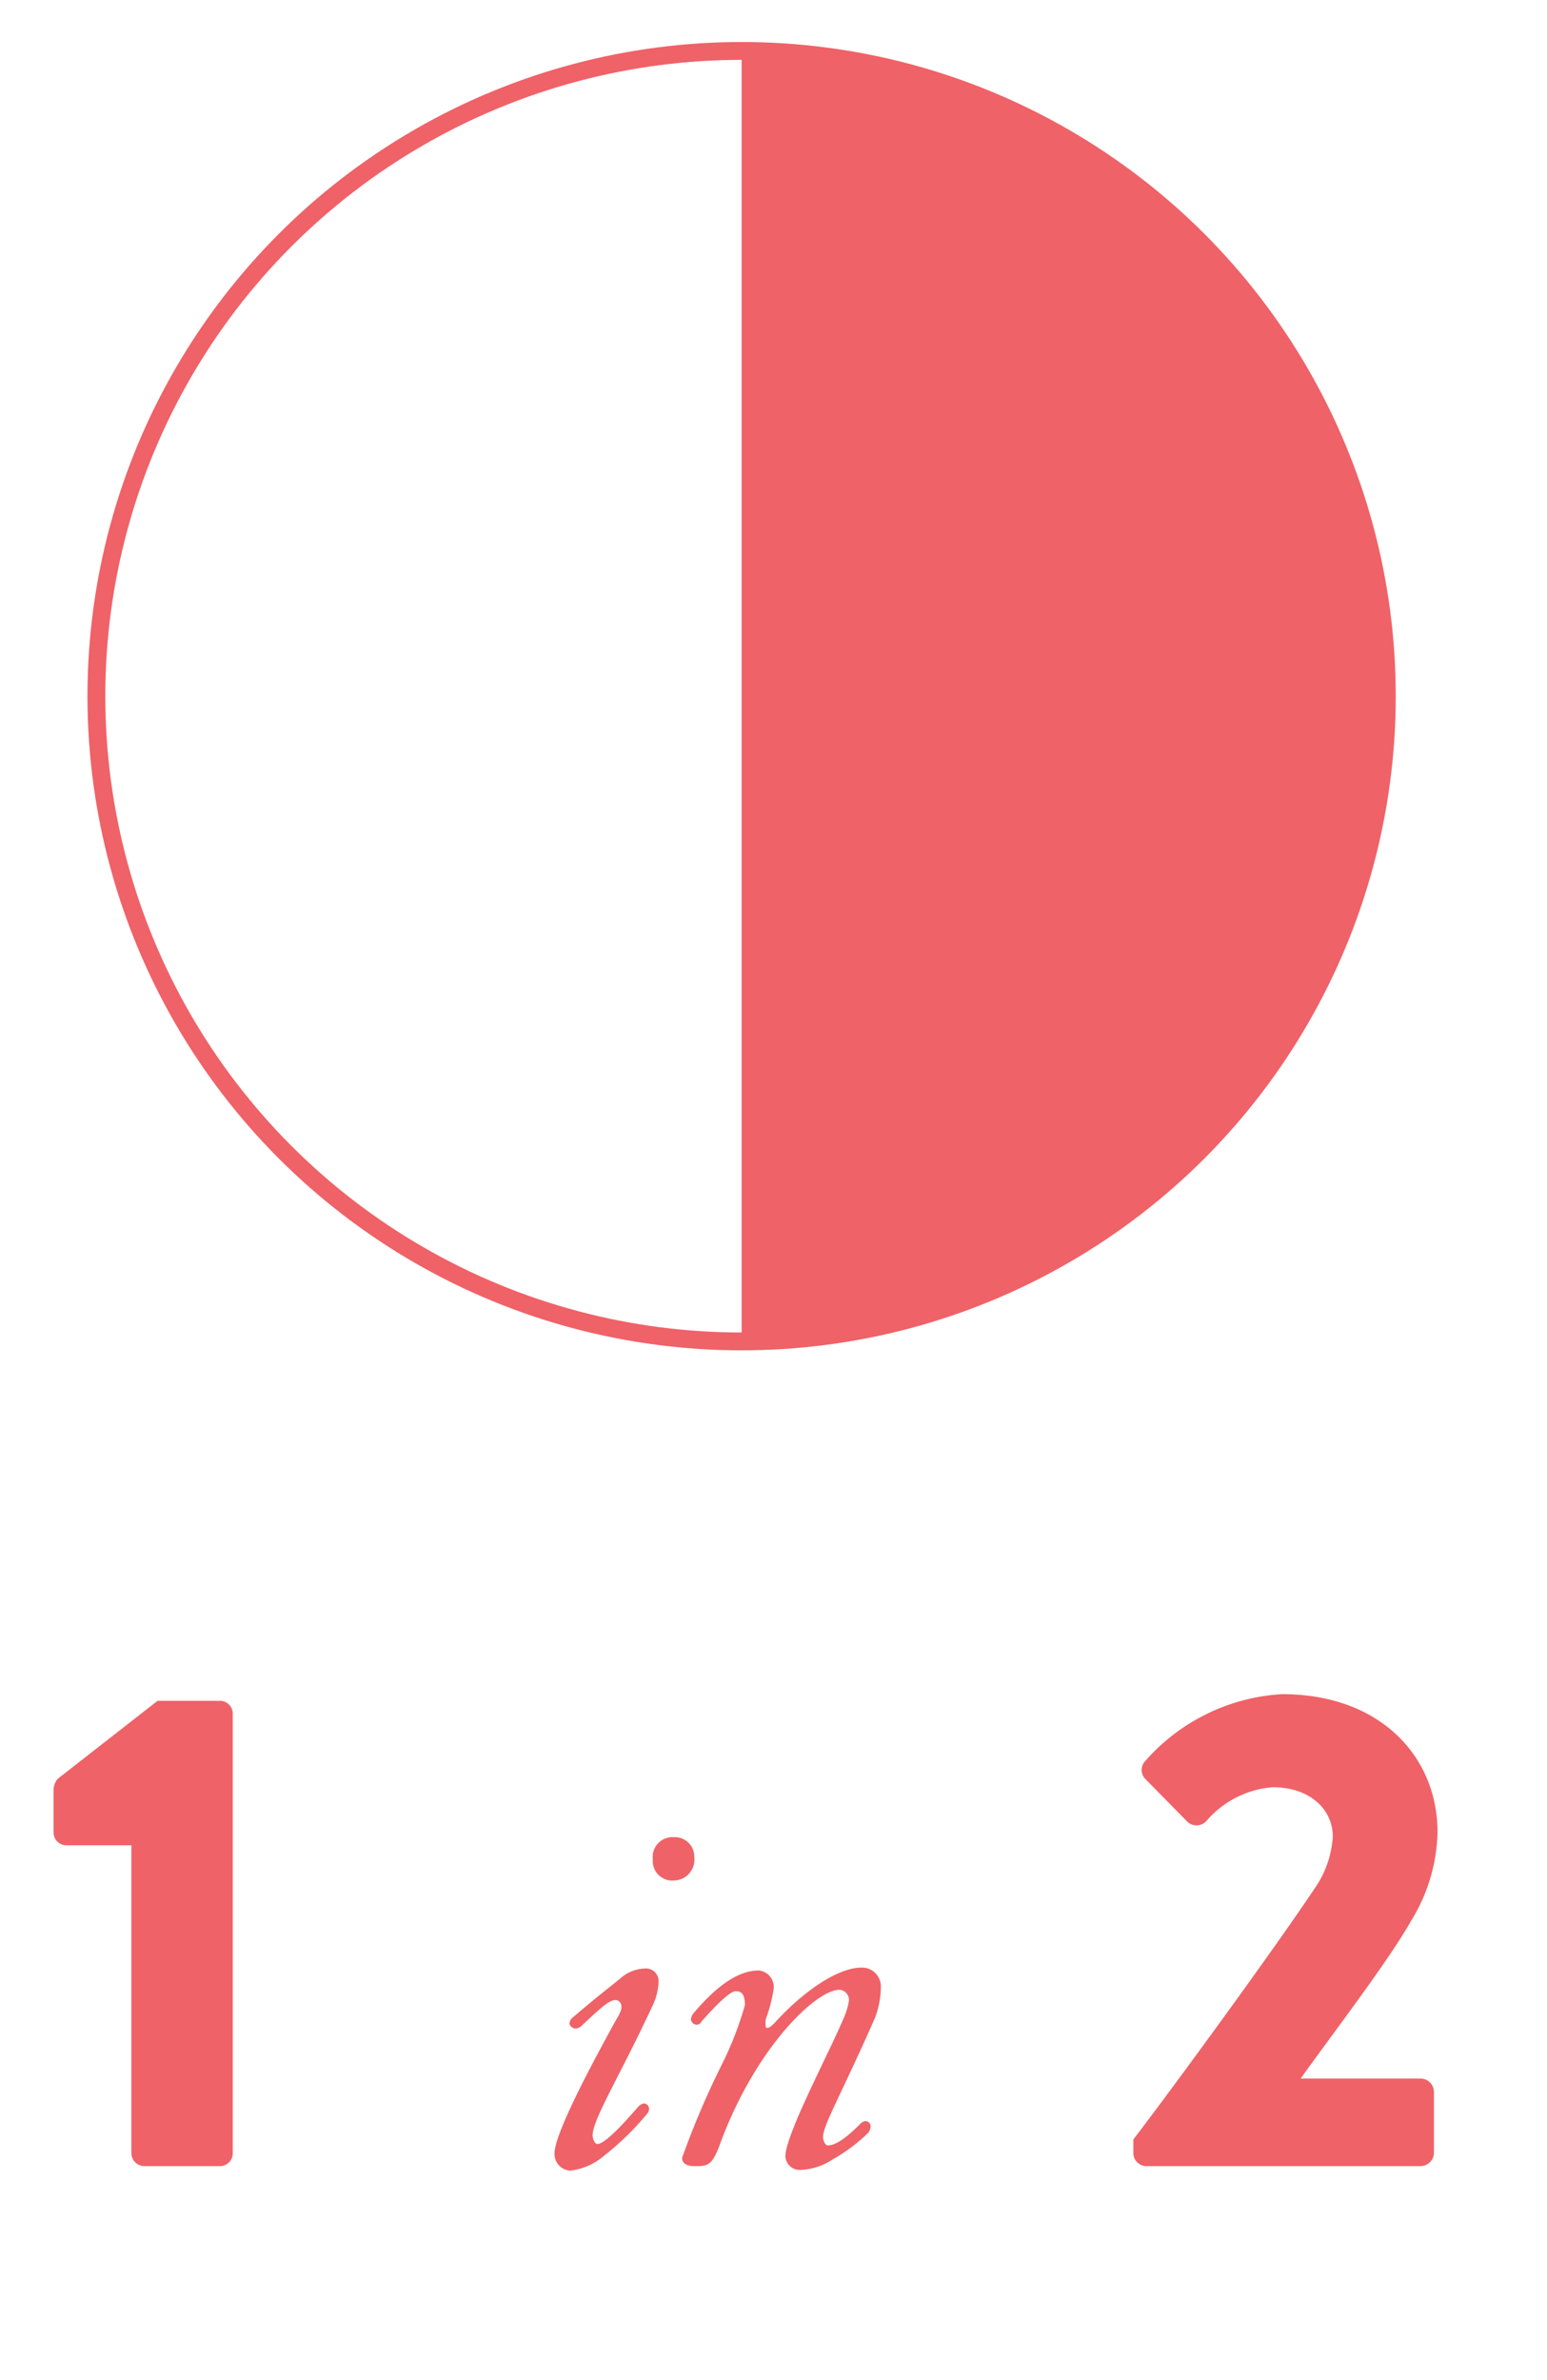
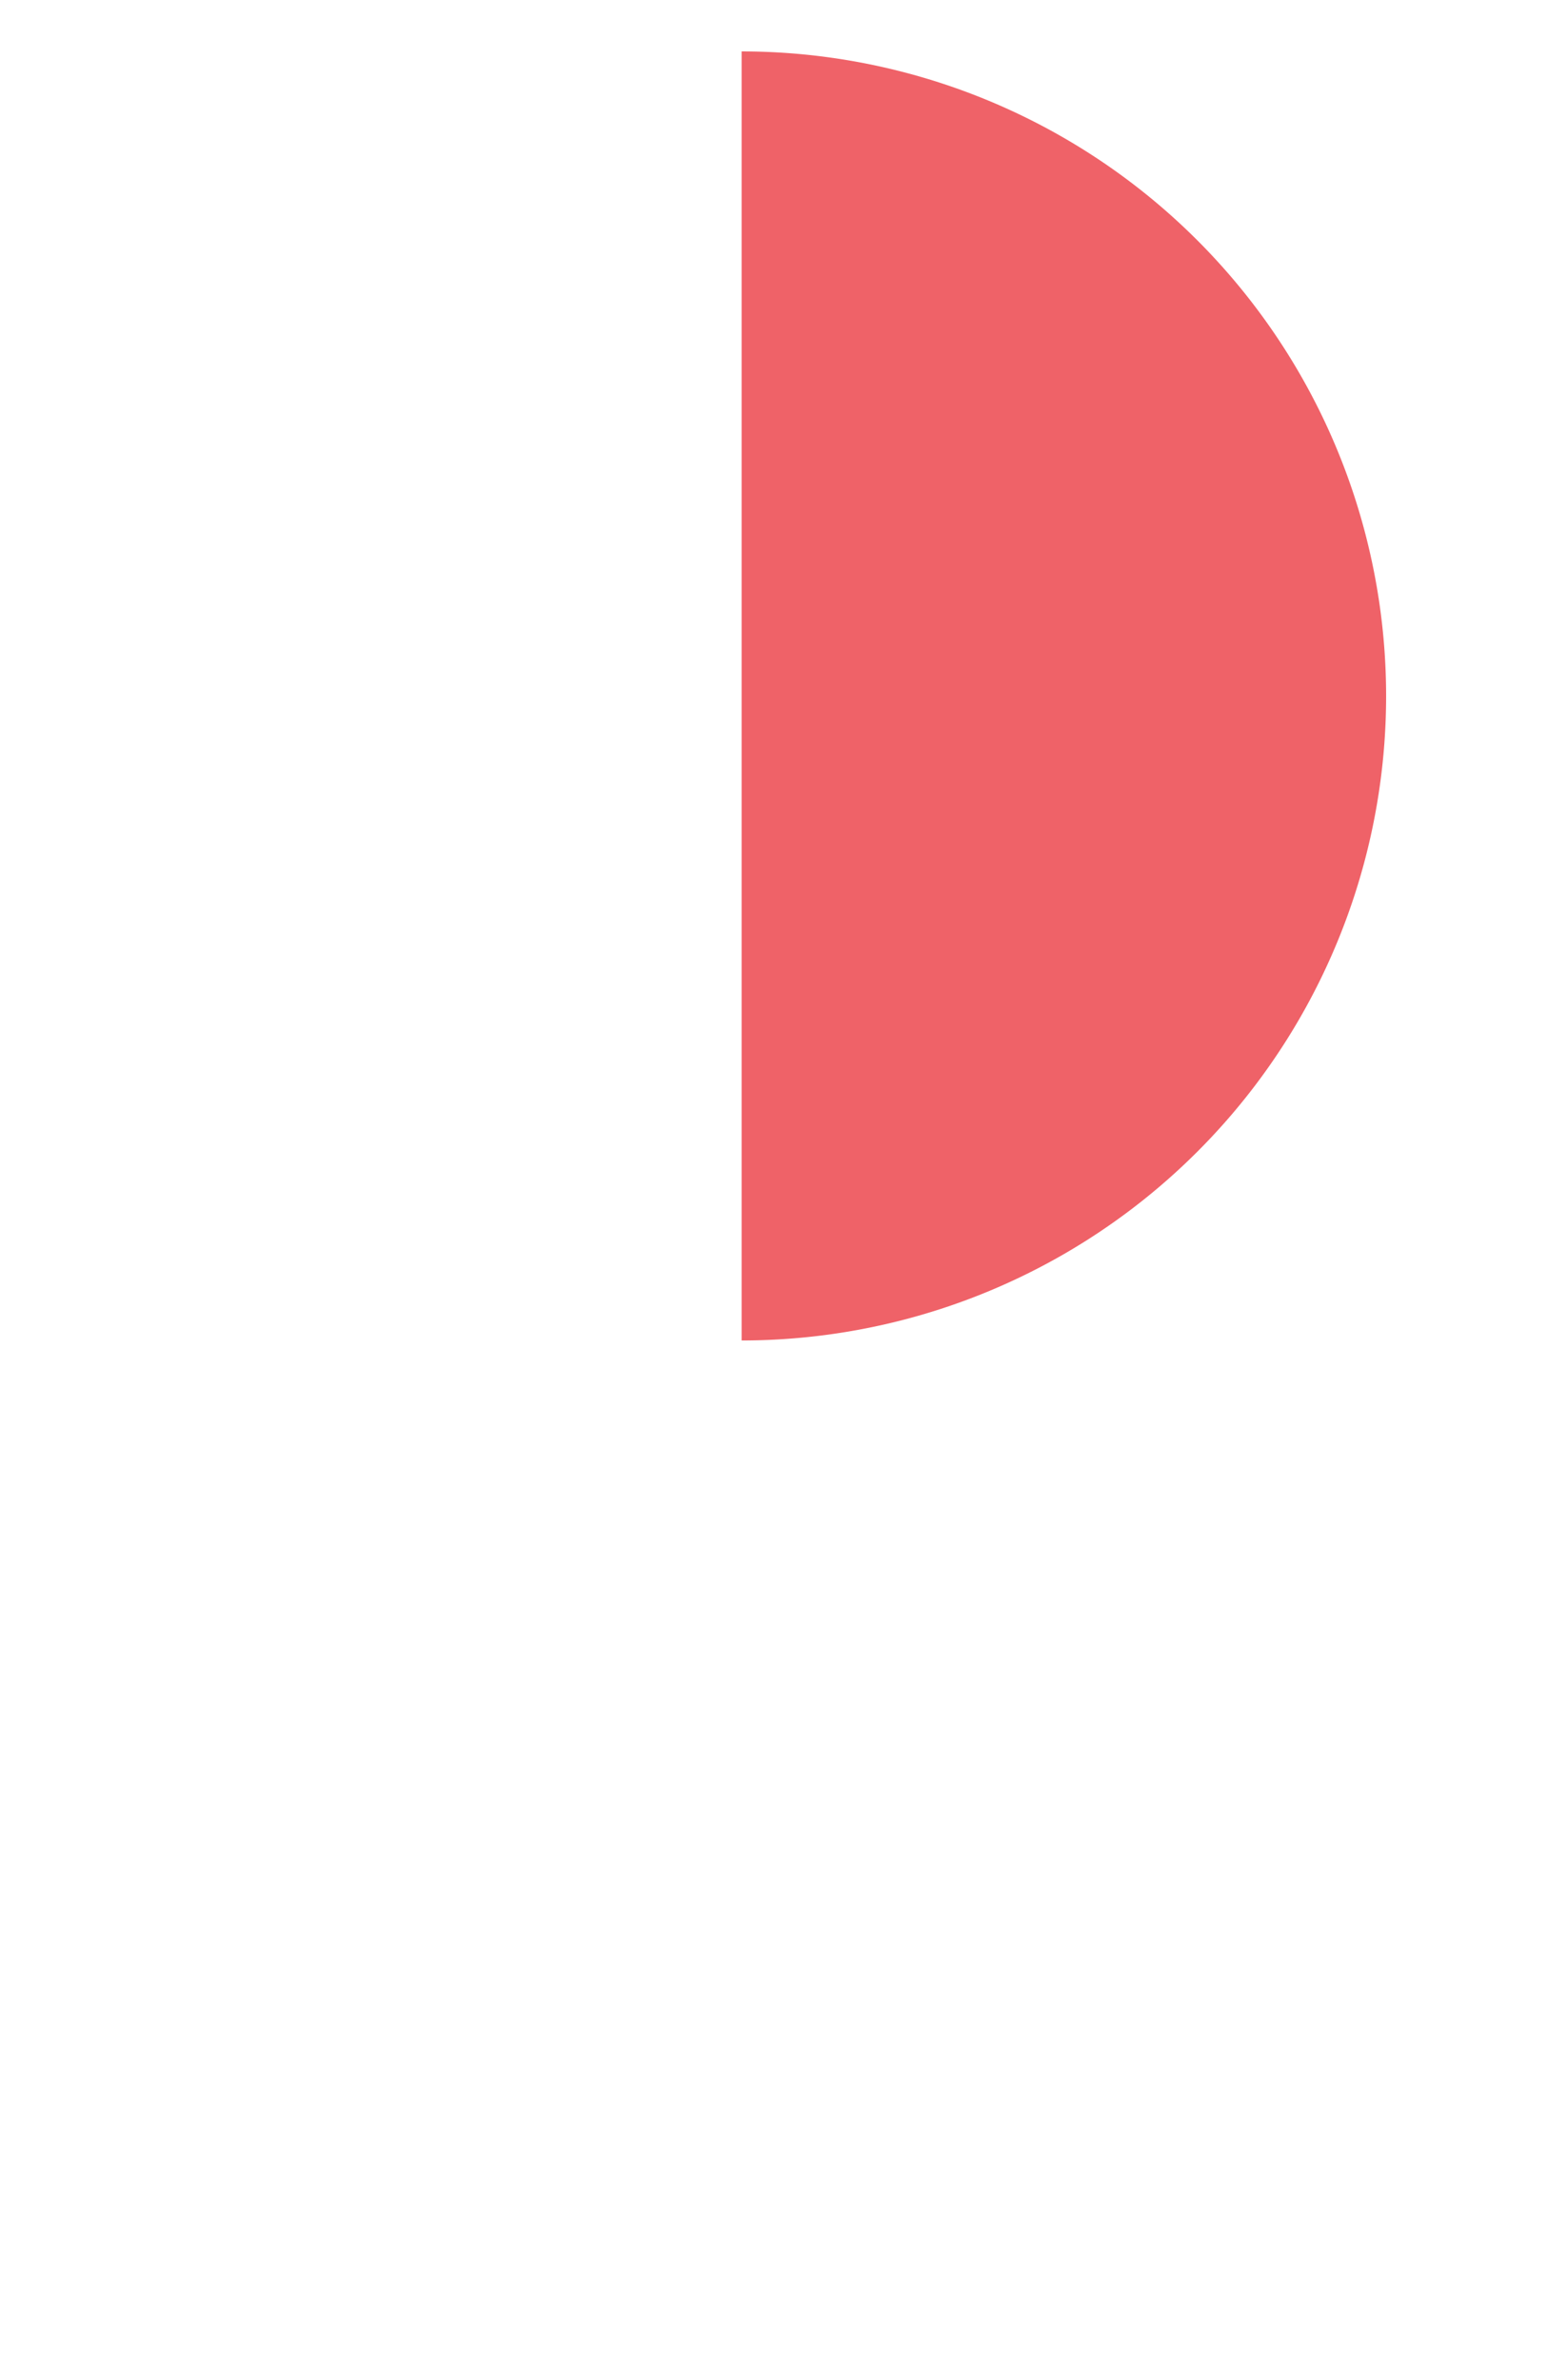
<svg xmlns="http://www.w3.org/2000/svg" id="Layer_1" data-name="Layer 1" viewBox="0 0 65 100">
  <defs>
    <style>.cls-1{fill:#ef6268;}.cls-2{fill:none;stroke:#ef6268;stroke-width:0.75px;}</style>
  </defs>
  <path class="cls-1" d="M58.24,29.24h0A27.09,27.09,0,0,0,31.16,2.16V29.24h0V56.32A27.08,27.08,0,0,0,58.24,29.25h0Z" />
-   <path class="cls-1" d="M5.52,77.53H2.76A.54.54,0,0,1,2.25,77V75.17a.8.8,0,0,1,.17-.43l4.2-3.28H9.26a.54.54,0,0,1,.52.55V90.47a.54.54,0,0,1-.52.54H6.07a.55.55,0,0,1-.55-.54Z" />
-   <path class="cls-1" d="M27.07,82.71a.53.53,0,0,1,.6.58,2.53,2.53,0,0,1-.26,1c-1.4,3-2.51,4.76-2.51,5.43,0,.12.08.36.2.36.3,0,1-.74,1.72-1.57a.47.47,0,0,1,.21-.13.22.22,0,0,1,.24.23.29.29,0,0,1-.08.2,11.56,11.56,0,0,1-1.78,1.74,2.65,2.65,0,0,1-1.46.65.7.7,0,0,1-.65-.73c0-.93,2-4.52,2.33-5.14s.48-.79.48-1a.27.27,0,0,0-.24-.3c-.3,0-.73.43-1.44,1.09a.38.38,0,0,1-.24.11c-.12,0-.26-.11-.26-.21a.34.34,0,0,1,.14-.26c1.07-.91,1.21-1,2-1.64A1.59,1.59,0,0,1,27.07,82.71Zm2.1-4.7a.88.88,0,0,1-.85,1,.82.82,0,0,1-.89-.89.83.83,0,0,1,.89-.93A.81.81,0,0,1,29.17,78Z" />
-   <path class="cls-1" d="M36.76,84.79c-1.37,3.12-2.18,4.5-2.18,5,0,.12.08.35.2.35.3,0,.71-.25,1.34-.88a.41.41,0,0,1,.22-.14.22.22,0,0,1,.24.23.47.47,0,0,1-.1.26A7.1,7.1,0,0,1,35,90.72a2.64,2.64,0,0,1-1.39.45A.6.6,0,0,1,33,90.6c0-.91,1.82-4.31,2.45-5.81a3,3,0,0,0,.22-.73.43.43,0,0,0-.39-.46c-1,0-3.52,2.43-5,6.41-.36,1-.54,1-1.09,1-.32,0-.53-.1-.53-.35a35.92,35.92,0,0,1,1.64-3.86,14.21,14.21,0,0,0,1-2.56c0-.48-.17-.58-.39-.58s-.75.5-1.43,1.27a.24.24,0,0,1-.21.14.26.26,0,0,1-.24-.22.51.51,0,0,1,.14-.3c.61-.71,1.62-1.76,2.71-1.76a.7.7,0,0,1,.63.75,6.27,6.27,0,0,1-.34,1.31,1.48,1.48,0,0,0,0,.24c0,.07,0,.11.08.11s.2-.11.3-.21c1.28-1.41,2.71-2.32,3.63-2.32a.79.79,0,0,1,.83.75A3.69,3.69,0,0,1,36.76,84.79Z" />
-   <path class="cls-1" d="M47.62,89.89c1.67-2.18,5.92-8,7.62-10.55A4.25,4.25,0,0,0,56,77.16c0-1.1-.92-2.07-2.53-2.07a4.1,4.1,0,0,0-2.79,1.43.56.56,0,0,1-.81,0l-1.75-1.78a.54.54,0,0,1,0-.75,8.28,8.28,0,0,1,5.75-2.81c4.11,0,6.53,2.61,6.53,5.8a7.36,7.36,0,0,1-1.12,3.74c-.92,1.64-3.28,4.72-4.63,6.61h5.06a.57.57,0,0,1,.54.55v2.59a.57.57,0,0,1-.54.54H48.17a.55.55,0,0,1-.55-.54Z" />
-   <circle class="cls-2" cx="31.16" cy="29.25" r="27.11" />
</svg>